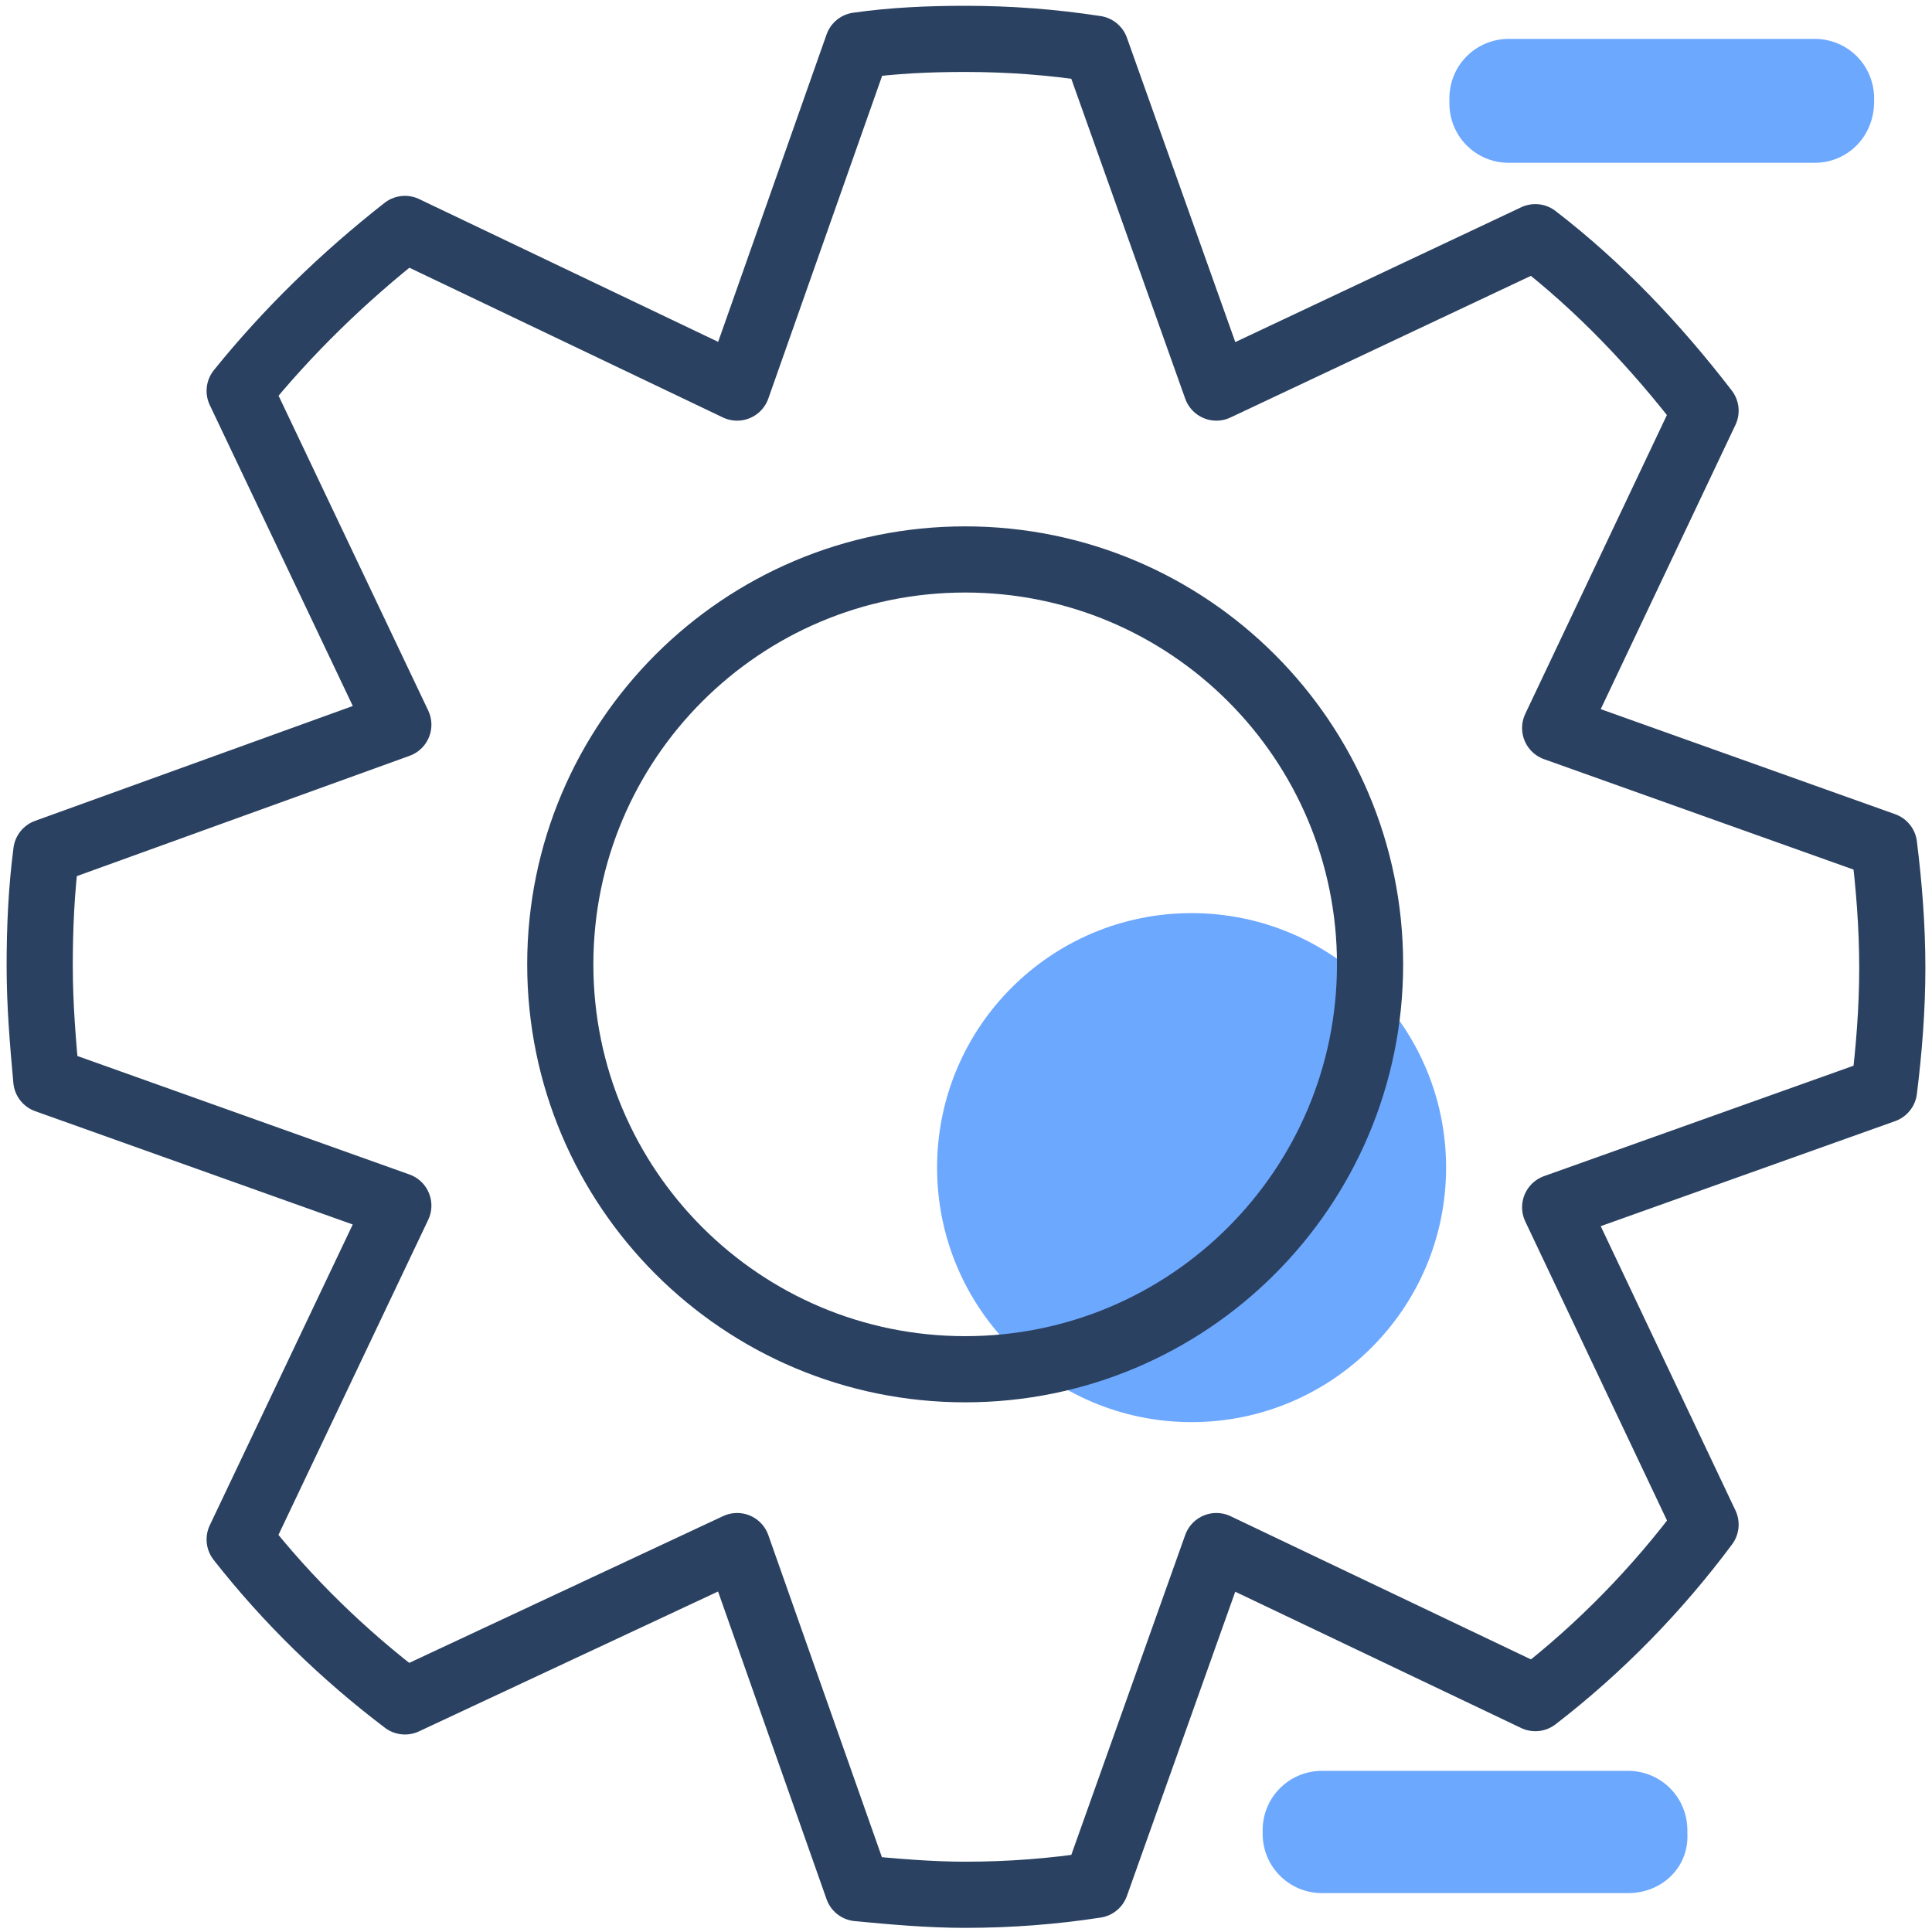
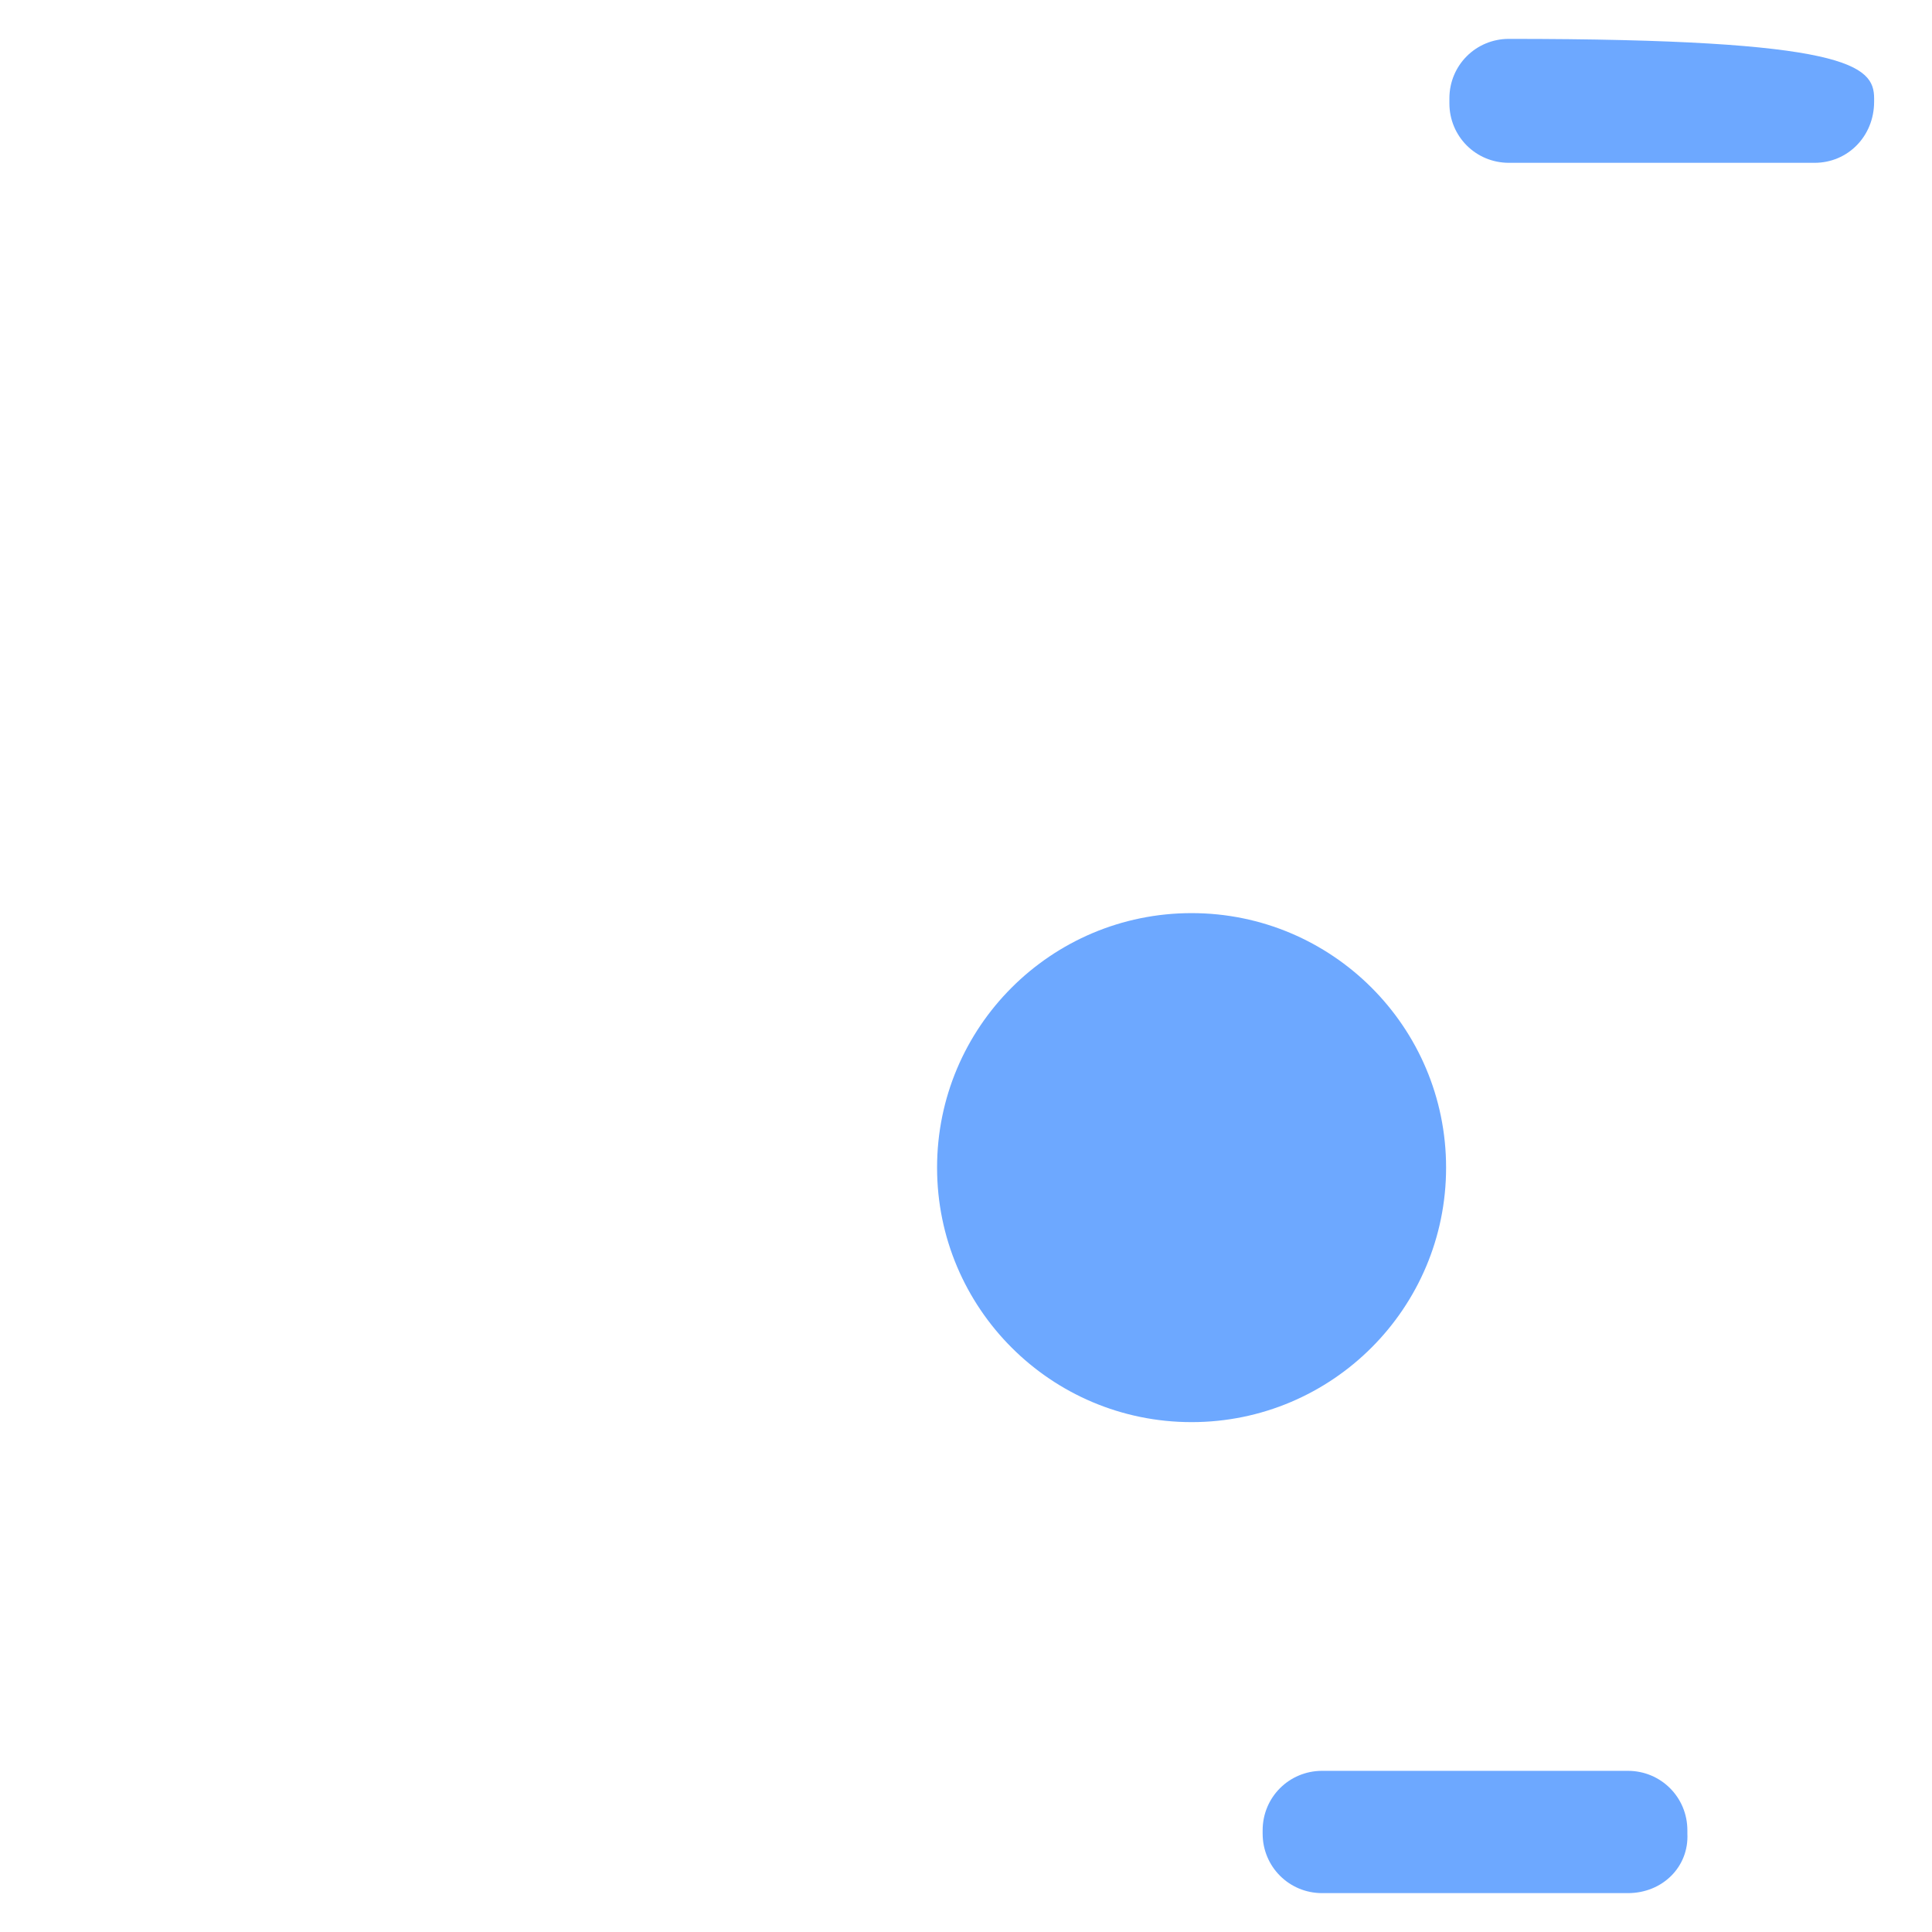
<svg xmlns="http://www.w3.org/2000/svg" width="146" height="146" viewBox="0 0 146 146" fill="none">
  <path d="M90.047 107.469C100.669 107.469 109.28 98.858 109.28 88.236C109.28 77.614 100.669 69.004 90.047 69.004C79.425 69.004 70.814 77.614 70.814 88.236C70.814 98.858 79.425 107.469 90.047 107.469Z" fill="#6DA8FF" />
-   <path d="M143 73.125C143 70.003 142.75 66.88 142.376 63.883L117.523 55.016L128.888 31.037C125.141 26.167 120.895 21.671 116.024 17.924L91.921 29.289L82.804 3.687C79.557 3.187 76.309 2.938 72.938 2.938C70.19 2.938 67.442 3.062 64.82 3.437L55.703 29.289L30.6 17.3C25.98 20.921 21.733 25.043 18.111 29.539L30.101 54.766L3.5 64.383C3.125 67.255 3 70.127 3 73C3 75.997 3.25 78.87 3.5 81.617L30.101 91.109L18.111 116.336C21.733 120.957 25.98 125.078 30.6 128.575L55.703 116.836L64.82 142.688C67.442 142.937 70.19 143.187 72.938 143.187C76.309 143.187 79.557 142.937 82.804 142.438L91.921 116.836L116.024 128.326C120.895 124.579 125.266 120.083 128.888 115.212L117.523 91.234L142.376 82.367C142.75 79.369 143 76.247 143 73.125Z" stroke="#2B4161" stroke-width="5" stroke-miterlimit="10" stroke-linecap="round" stroke-linejoin="round" />
-   <path d="M72.938 103.473C89.836 103.473 103.535 89.774 103.535 72.875C103.535 55.976 89.836 42.277 72.938 42.277C56.039 42.277 42.34 55.976 42.34 72.875C42.34 89.774 56.039 103.473 72.938 103.473Z" stroke="#2B4161" stroke-width="5" stroke-miterlimit="10" stroke-linecap="round" stroke-linejoin="round" />
-   <path d="M137.13 12.304H114.026C111.528 12.304 109.53 10.306 109.53 7.808V7.433C109.53 4.936 111.528 2.938 114.026 2.938H137.13C139.628 2.938 141.626 4.936 141.626 7.433V7.683C141.626 10.306 139.628 12.304 137.13 12.304Z" fill="#6DA8FF" />
+   <path d="M137.13 12.304H114.026C111.528 12.304 109.53 10.306 109.53 7.808V7.433C109.53 4.936 111.528 2.938 114.026 2.938C139.628 2.938 141.626 4.936 141.626 7.433V7.683C141.626 10.306 139.628 12.304 137.13 12.304Z" fill="#6DA8FF" />
  <path d="M123.018 143.062H99.913C97.416 143.062 95.417 141.064 95.417 138.566V138.317C95.417 135.819 97.416 133.821 99.913 133.821H123.018C125.516 133.821 127.514 135.819 127.514 138.317V138.566C127.639 141.064 125.641 143.062 123.018 143.062Z" fill="#6DA8FF" />
</svg>